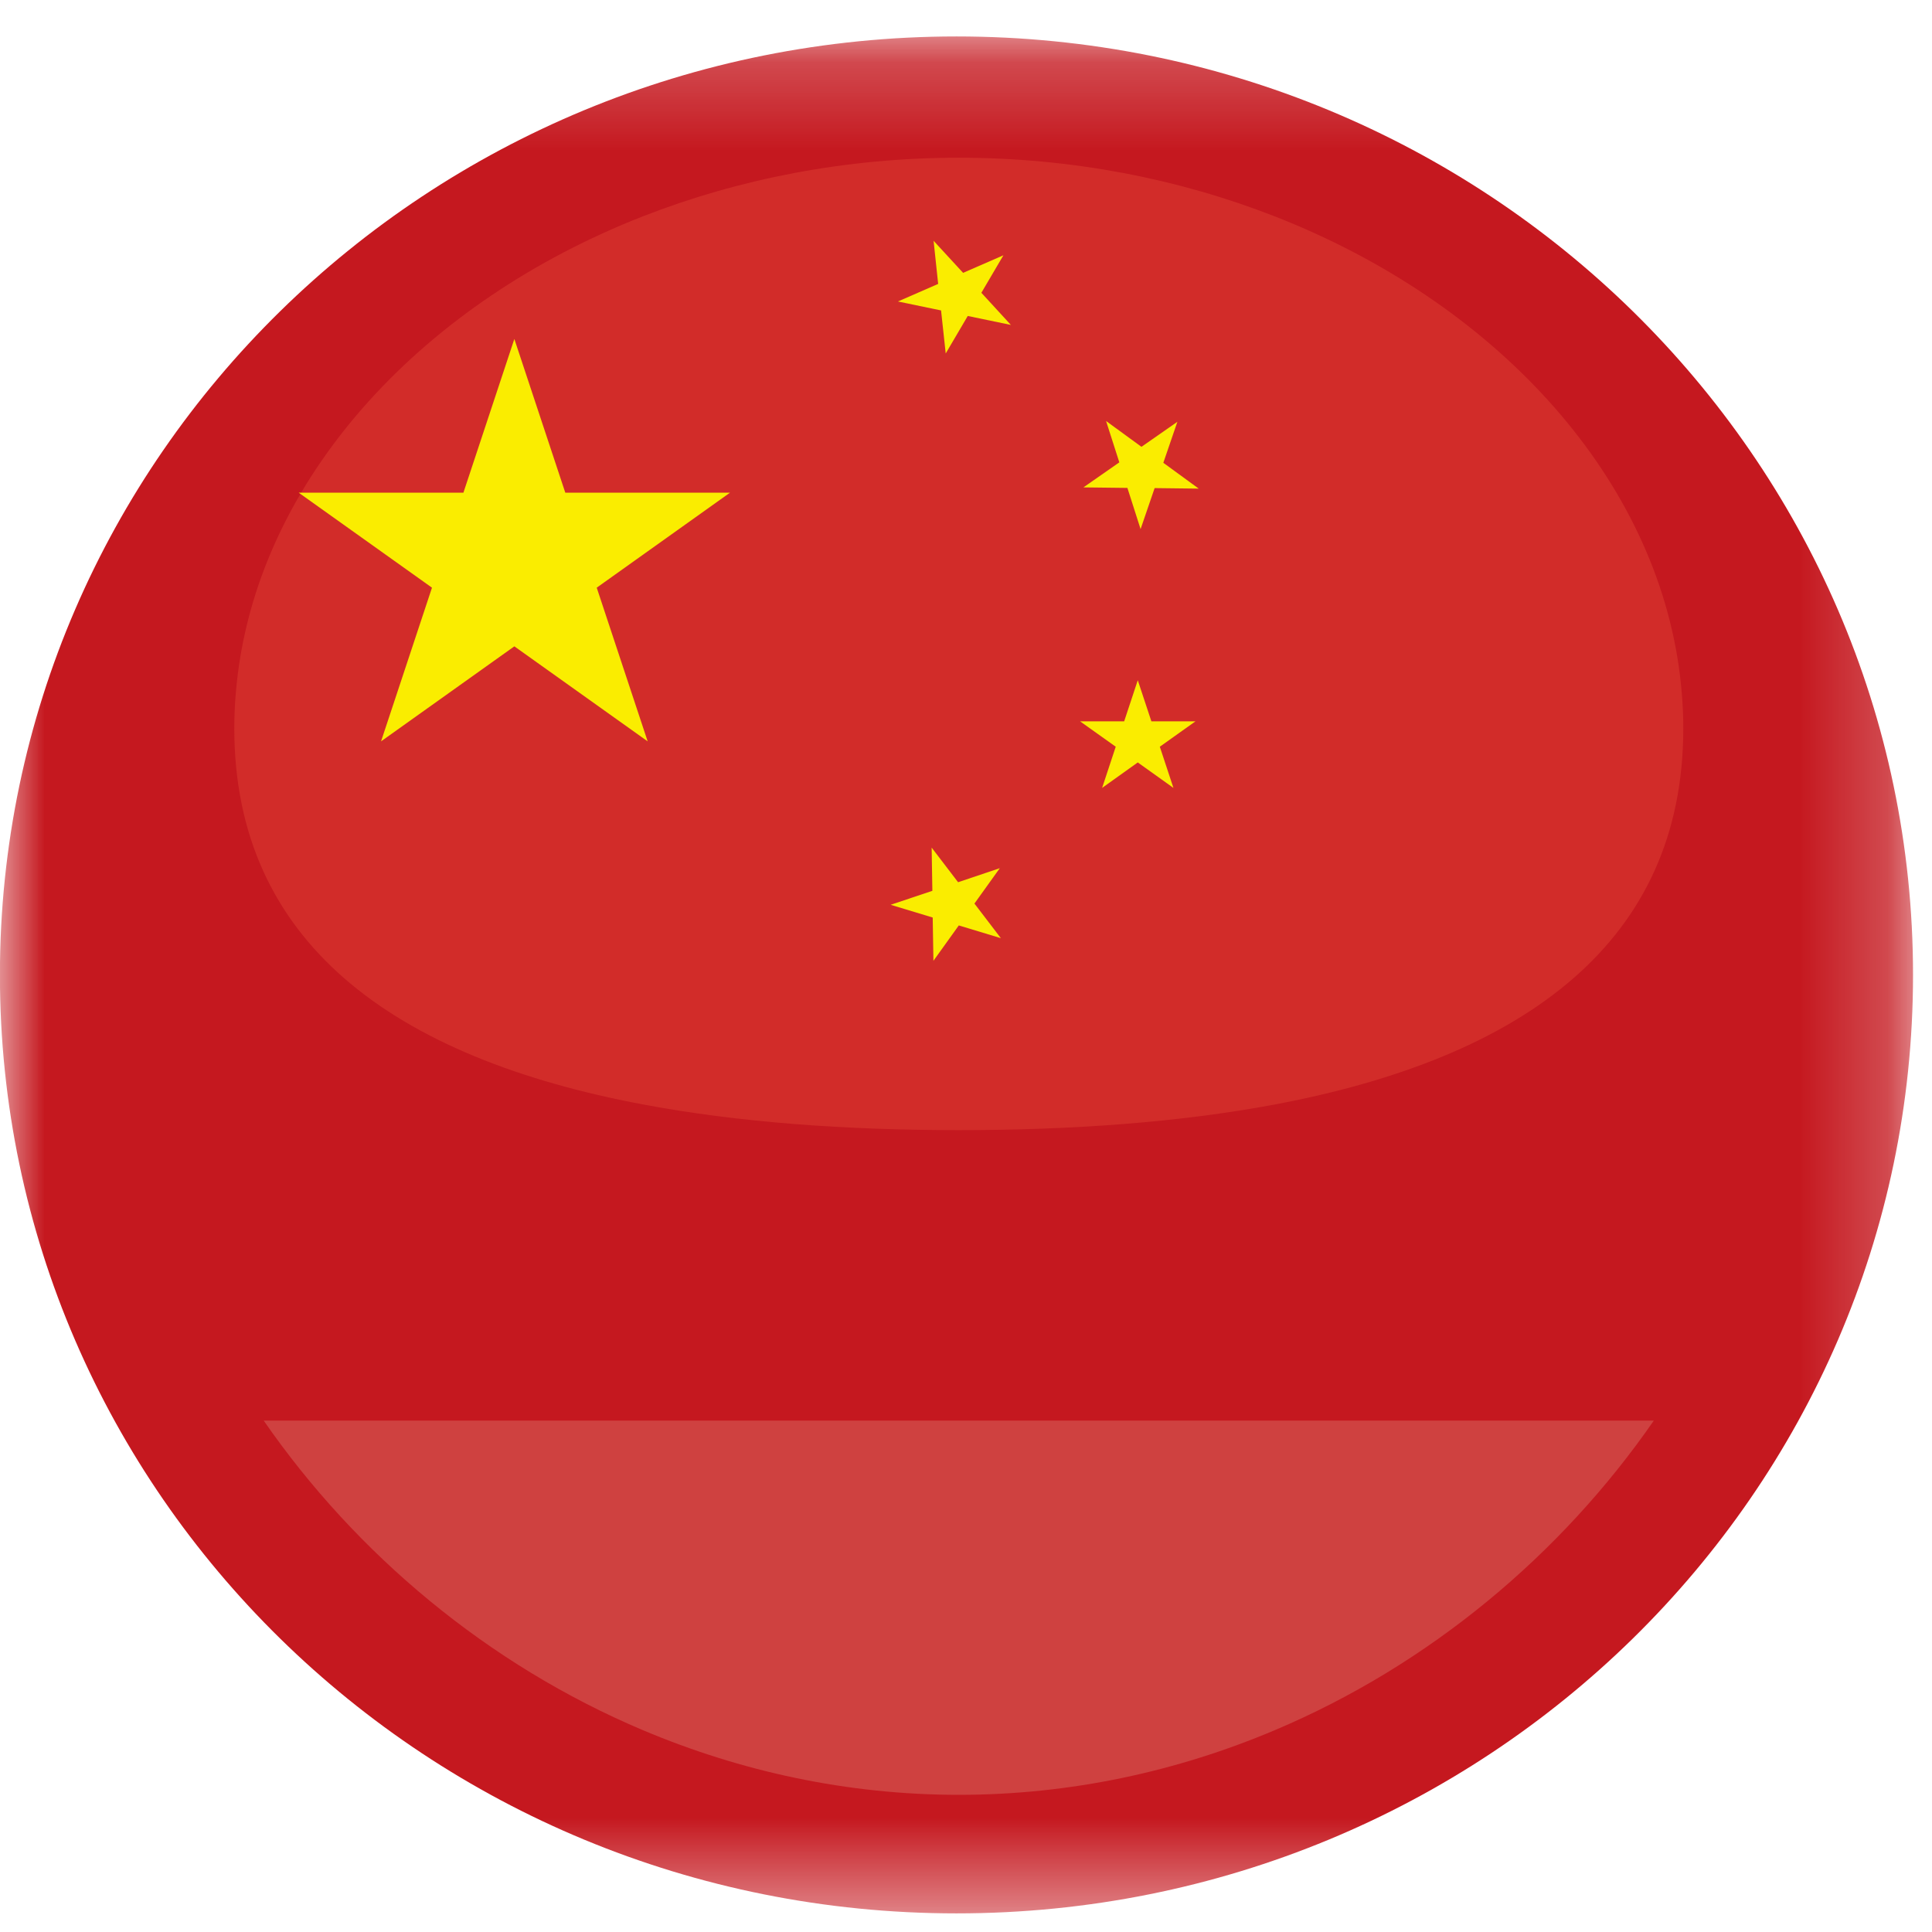
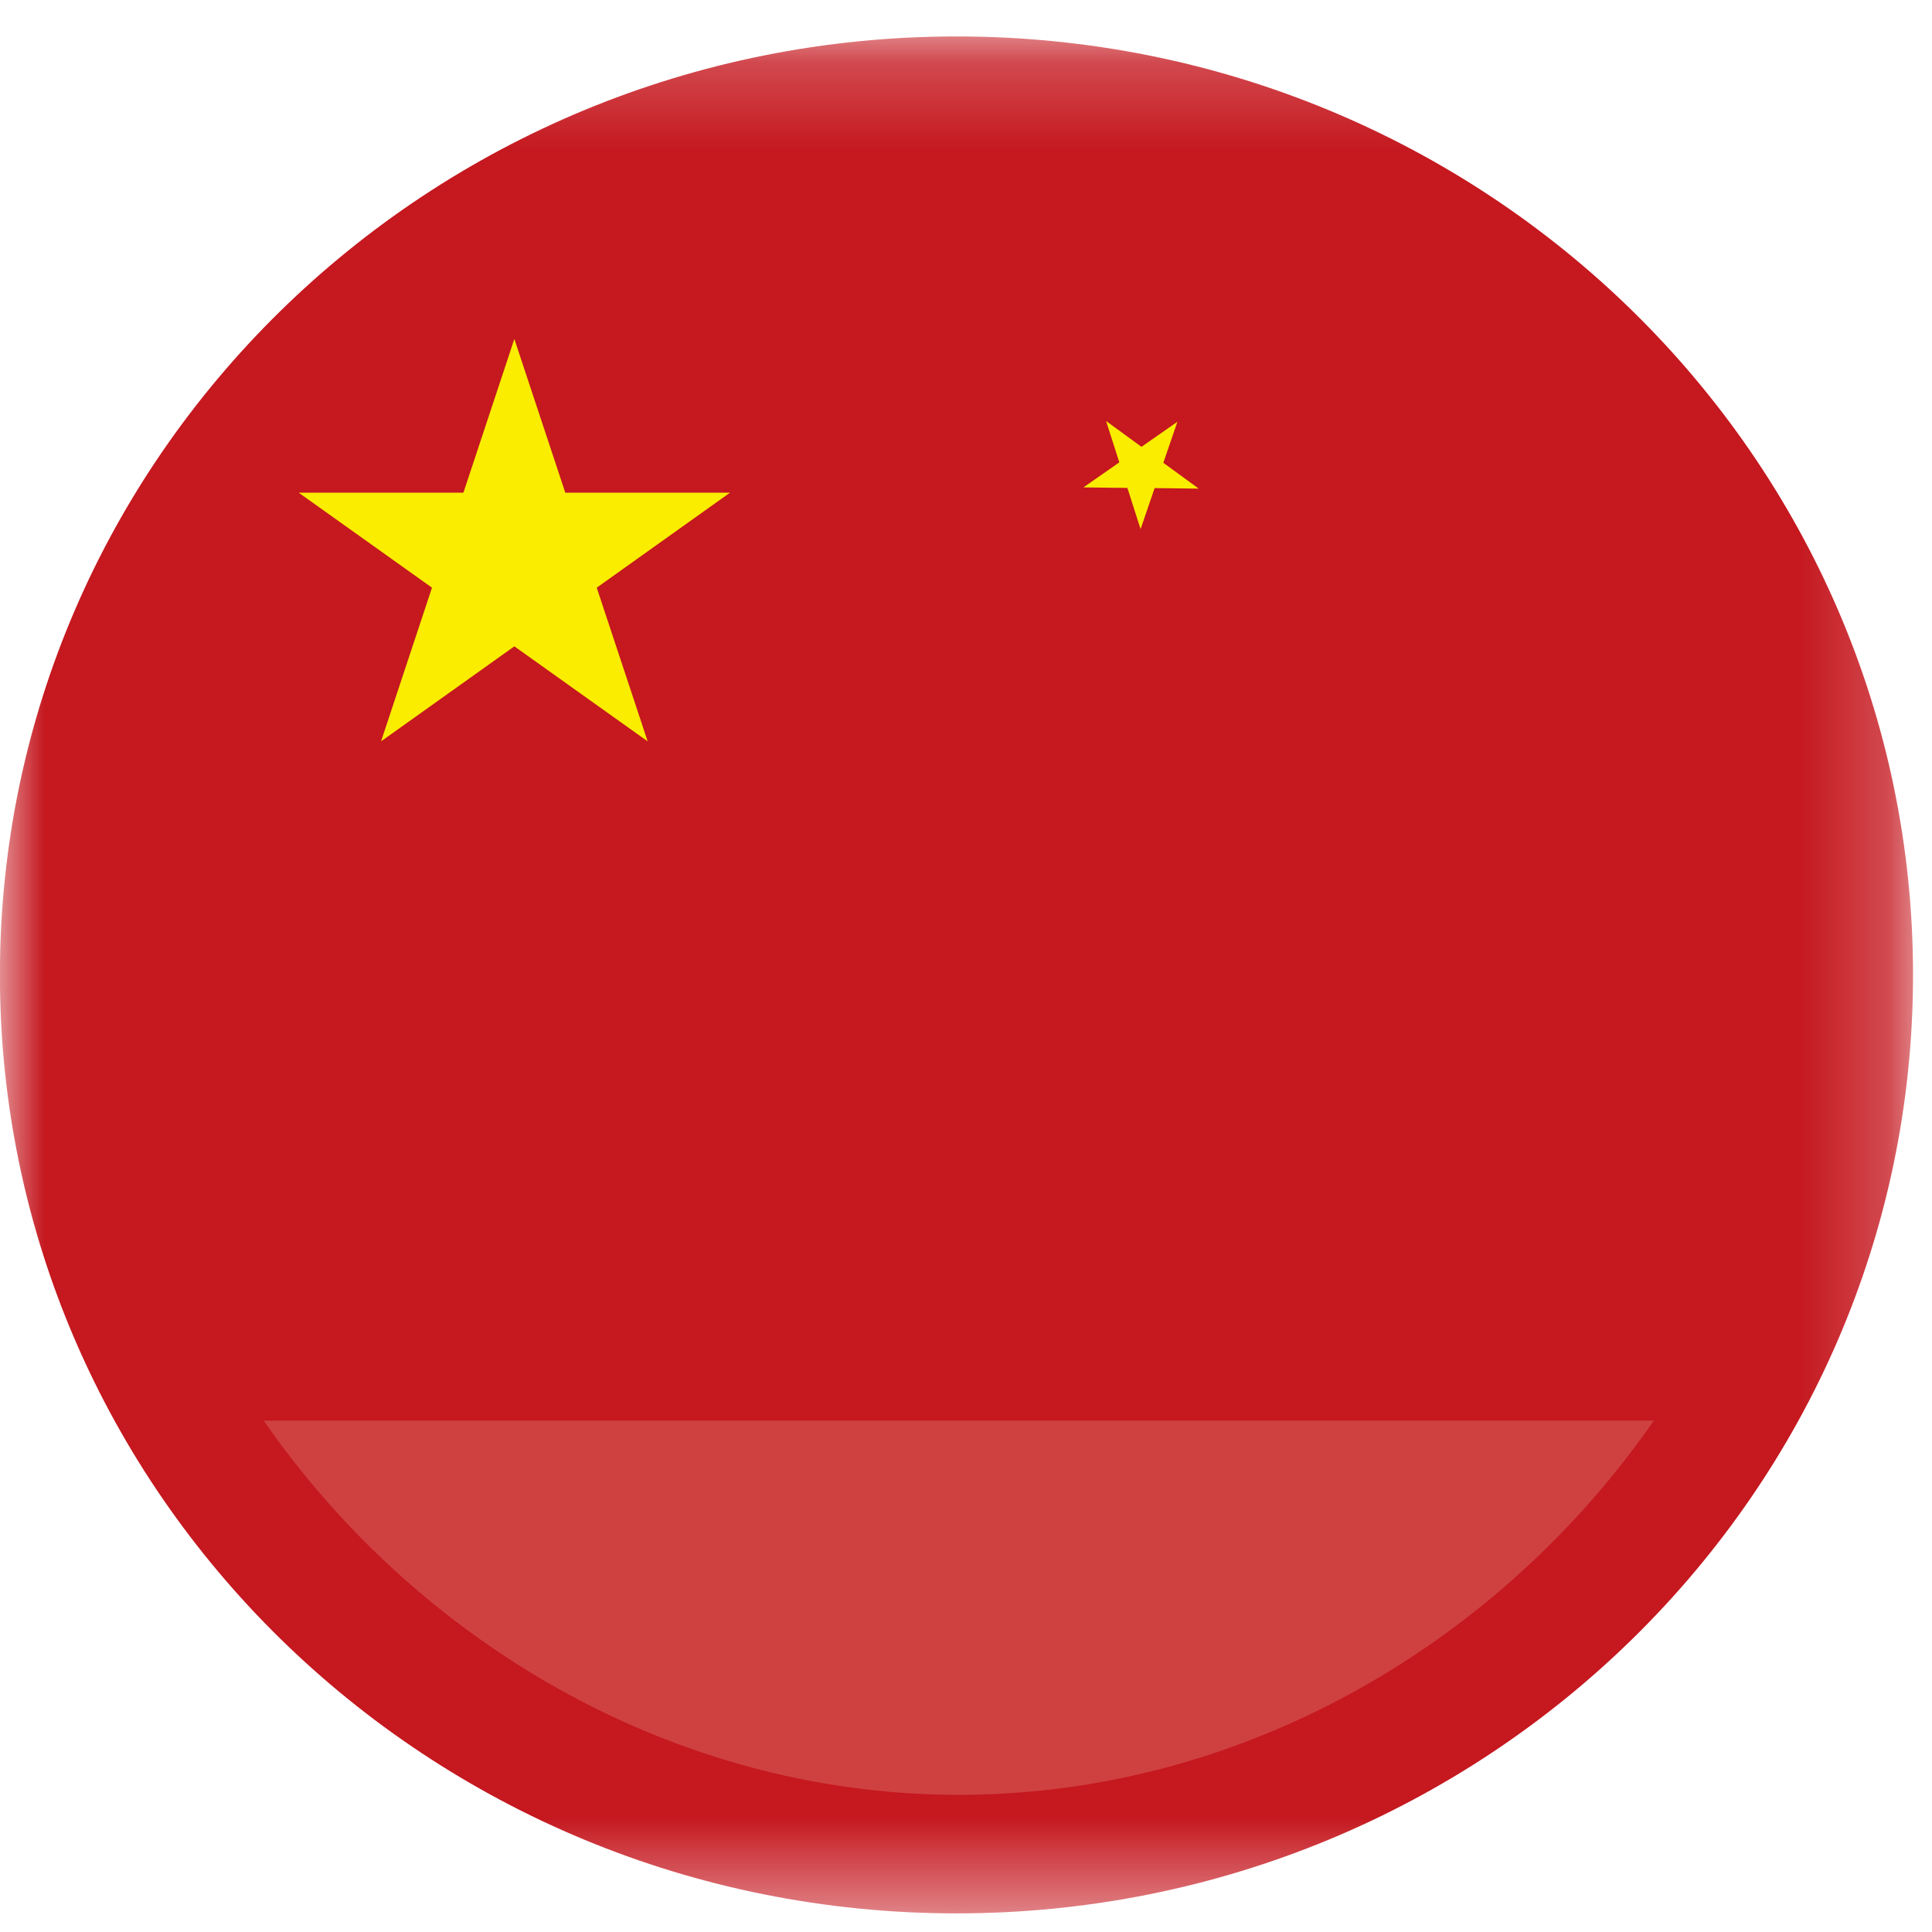
<svg xmlns="http://www.w3.org/2000/svg" height="22" viewBox="0 0 22 22" width="22">
  <mask id="a" fill="#fff">
    <path d="m0.0.212h21.784v21.373h-21.784z" fill="#fff" fill-rule="evenodd" />
  </mask>
  <g fill="none" fill-rule="evenodd">
    <path d="m21.784 10.898c0 5.902-4.877 10.687-10.892 10.687-6.016 0-10.893-4.785-10.893-10.687 0-5.901 4.877-10.686 10.893-10.686 6.015 0 10.892 4.785 10.892 10.686" fill="#c5181f" mask="url(#a)" transform="translate(0 .203)" />
-     <path d="m19.116 7.586c-.319-2.212-2.112-4.151-4.605-5.124-1.086-.424-2.305-.666-3.593-.666-1.291 0-2.511.243-3.599.668-2.49.975-4.28 2.912-4.599 5.122-.033.233-.052.468-.052.706 0 1.224.457 2.152 1.245 2.842.821.718 2.002 1.178 3.406 1.442 1.088.205 2.309.293 3.599.293 1.288 0 2.507-.088 3.593-.291 1.406-.264 2.589-.724 3.412-1.444.789-.69 1.245-1.618 1.245-2.842 0-.238-.019-.473-.052-.706" fill="#d22c29" />
    <path d="m3.003 16.177c1.053 1.521 2.553 2.779 4.316 3.524 1.111.469 2.325.737 3.599.737 1.271 0 2.484-.266 3.593-.734 1.766-.745 3.267-2.004 4.321-3.527z" fill="#cf4140" />
    <g fill="#faed00">
      <path d="m5.857 3.86.58 1.75h1.876l-1.518 1.082.58 1.75-1.518-1.082-1.518 1.082.58-1.75-1.518-1.082h1.876z" />
-       <path d="m10.631 2.742.336.365.459-.2-.251.427.336.366-.491-.102-.251.427-.053-.49-.491-.102.458-.2z" />
      <path d="m12.595 4.794.403.294.409-.285-.16.467.403.294-.502-.006-.16.467-.15-.469-.501-.006.409-.285z" />
-       <path d="m12.956 7.746.155.468h.502l-.406.289.155.469-.406-.29-.406.29.155-.469-.406-.289h.502z" />
-       <path d="m11.385 9.886-.289.403.301.394-.479-.145-.289.403-.008-.493-.479-.145.475-.159-.008-.492.301.394z" />
    </g>
  </g>
</svg>